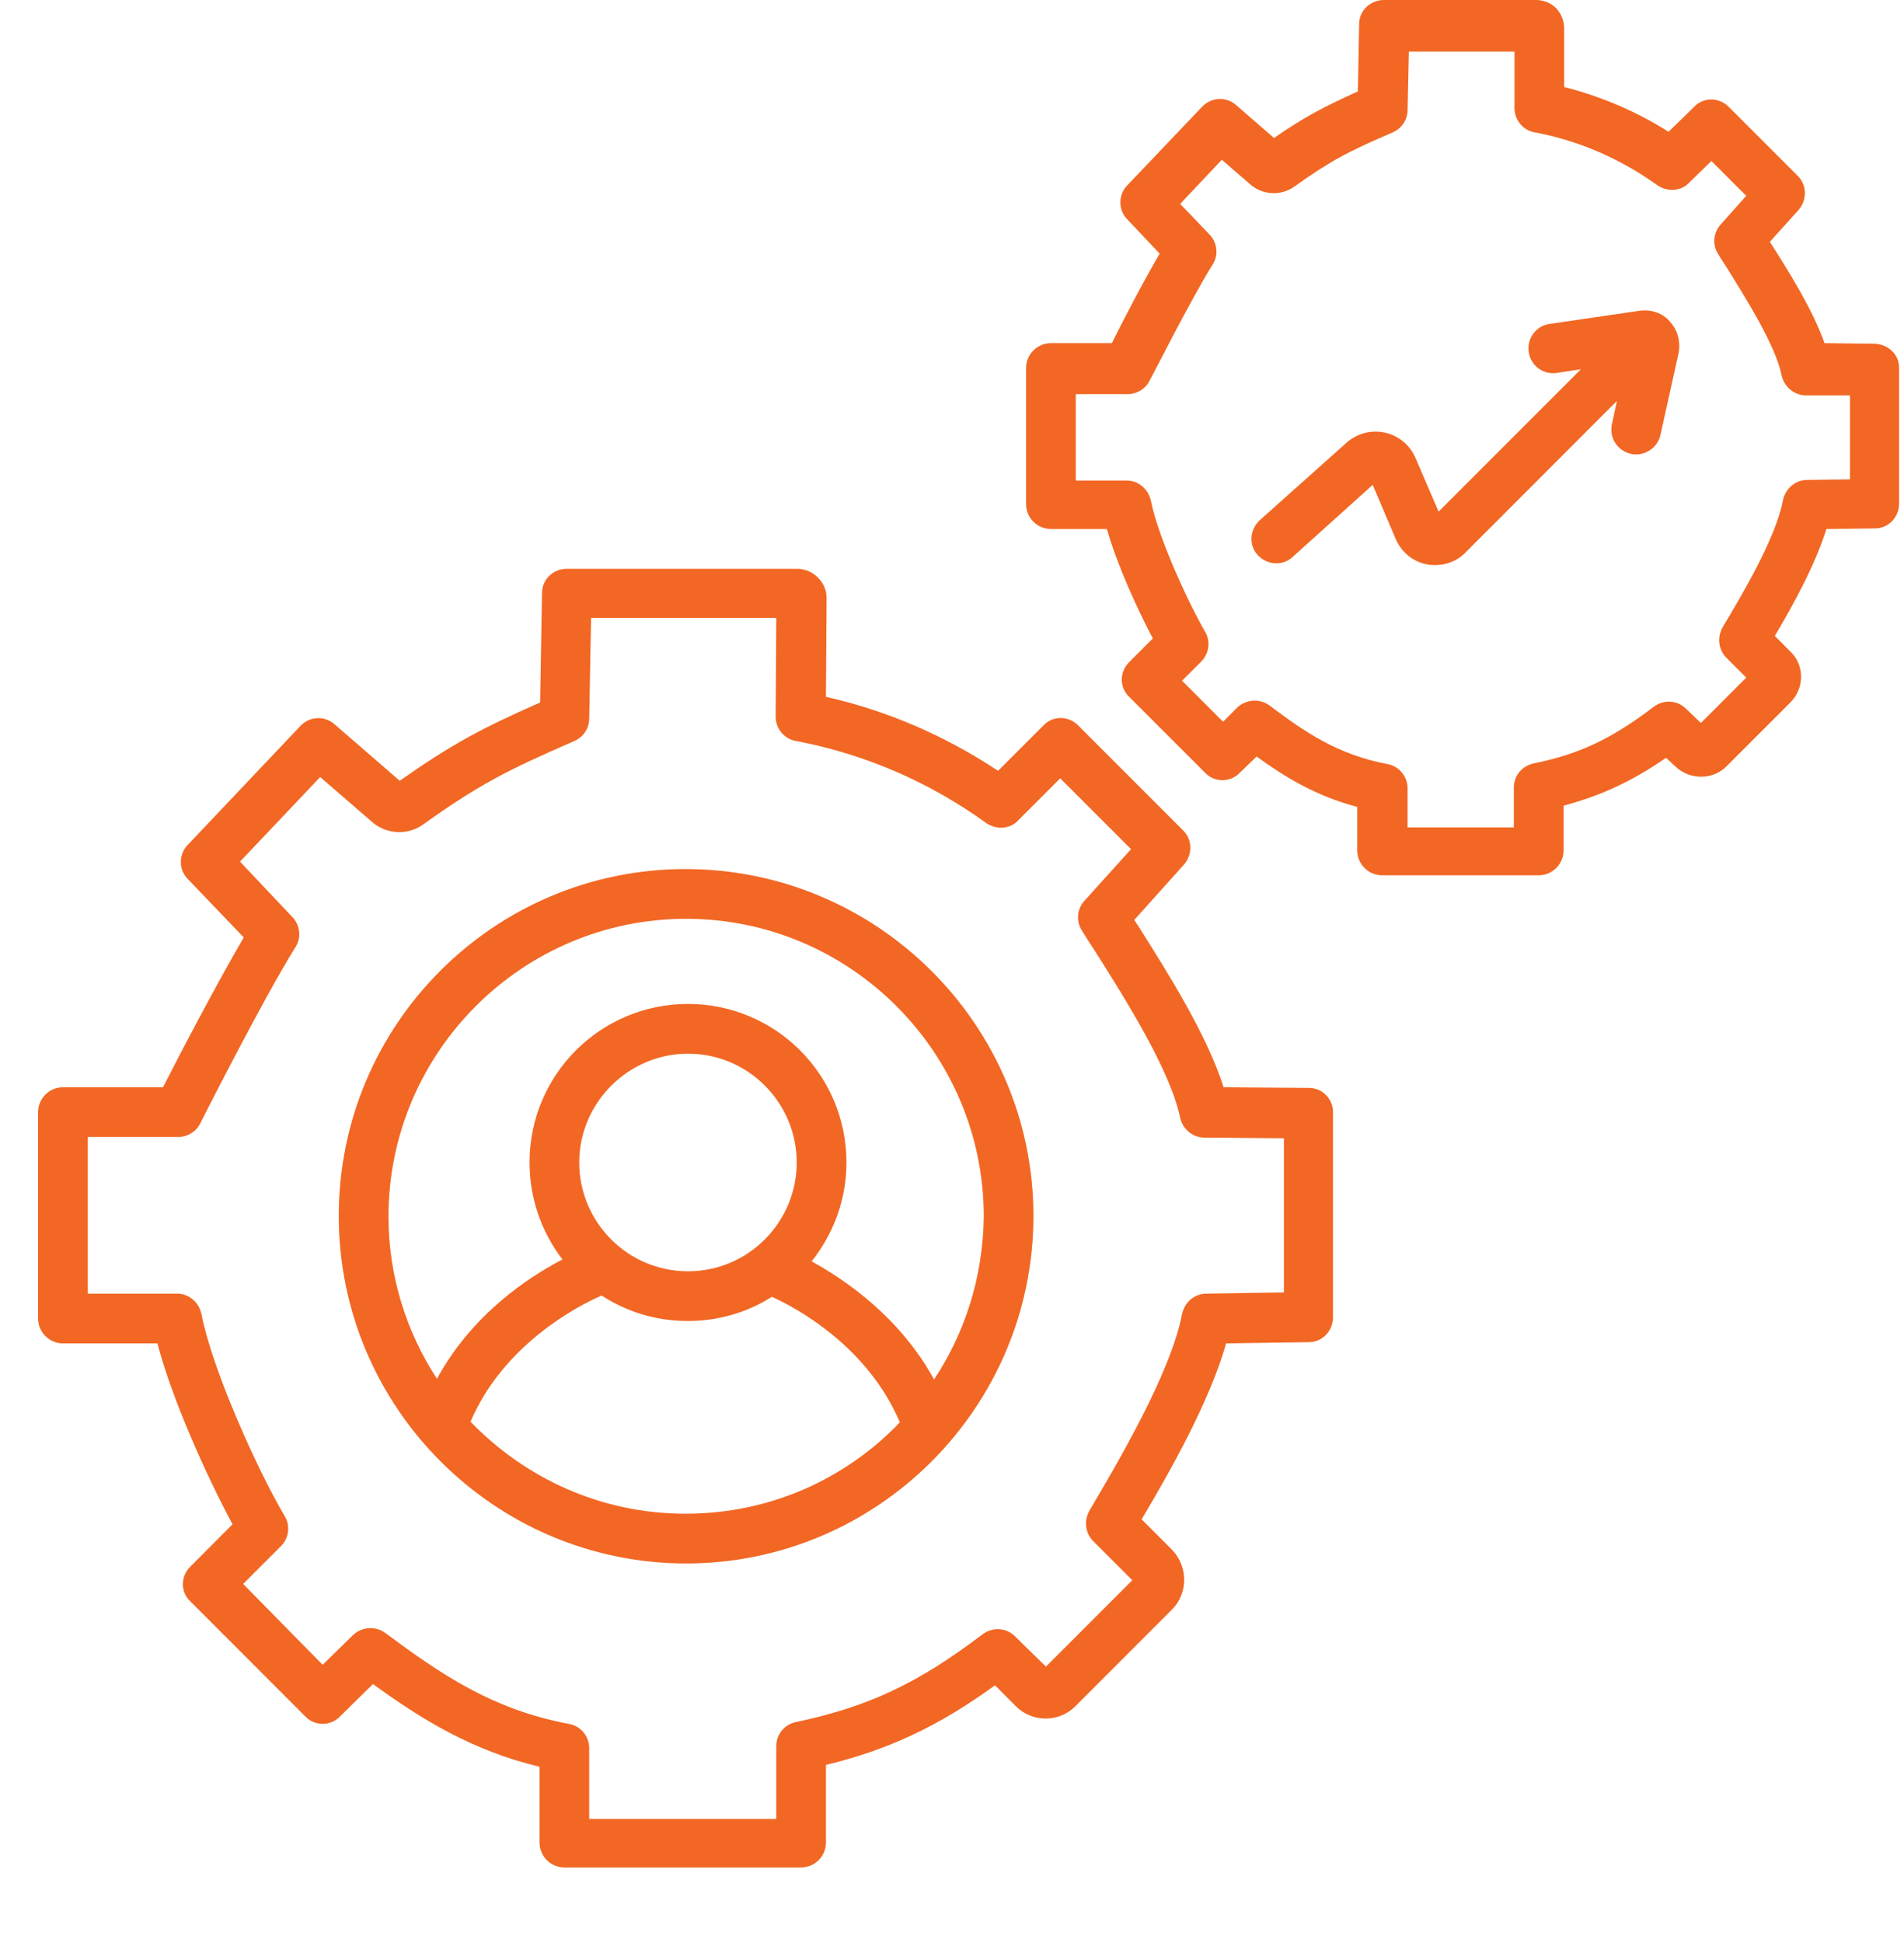
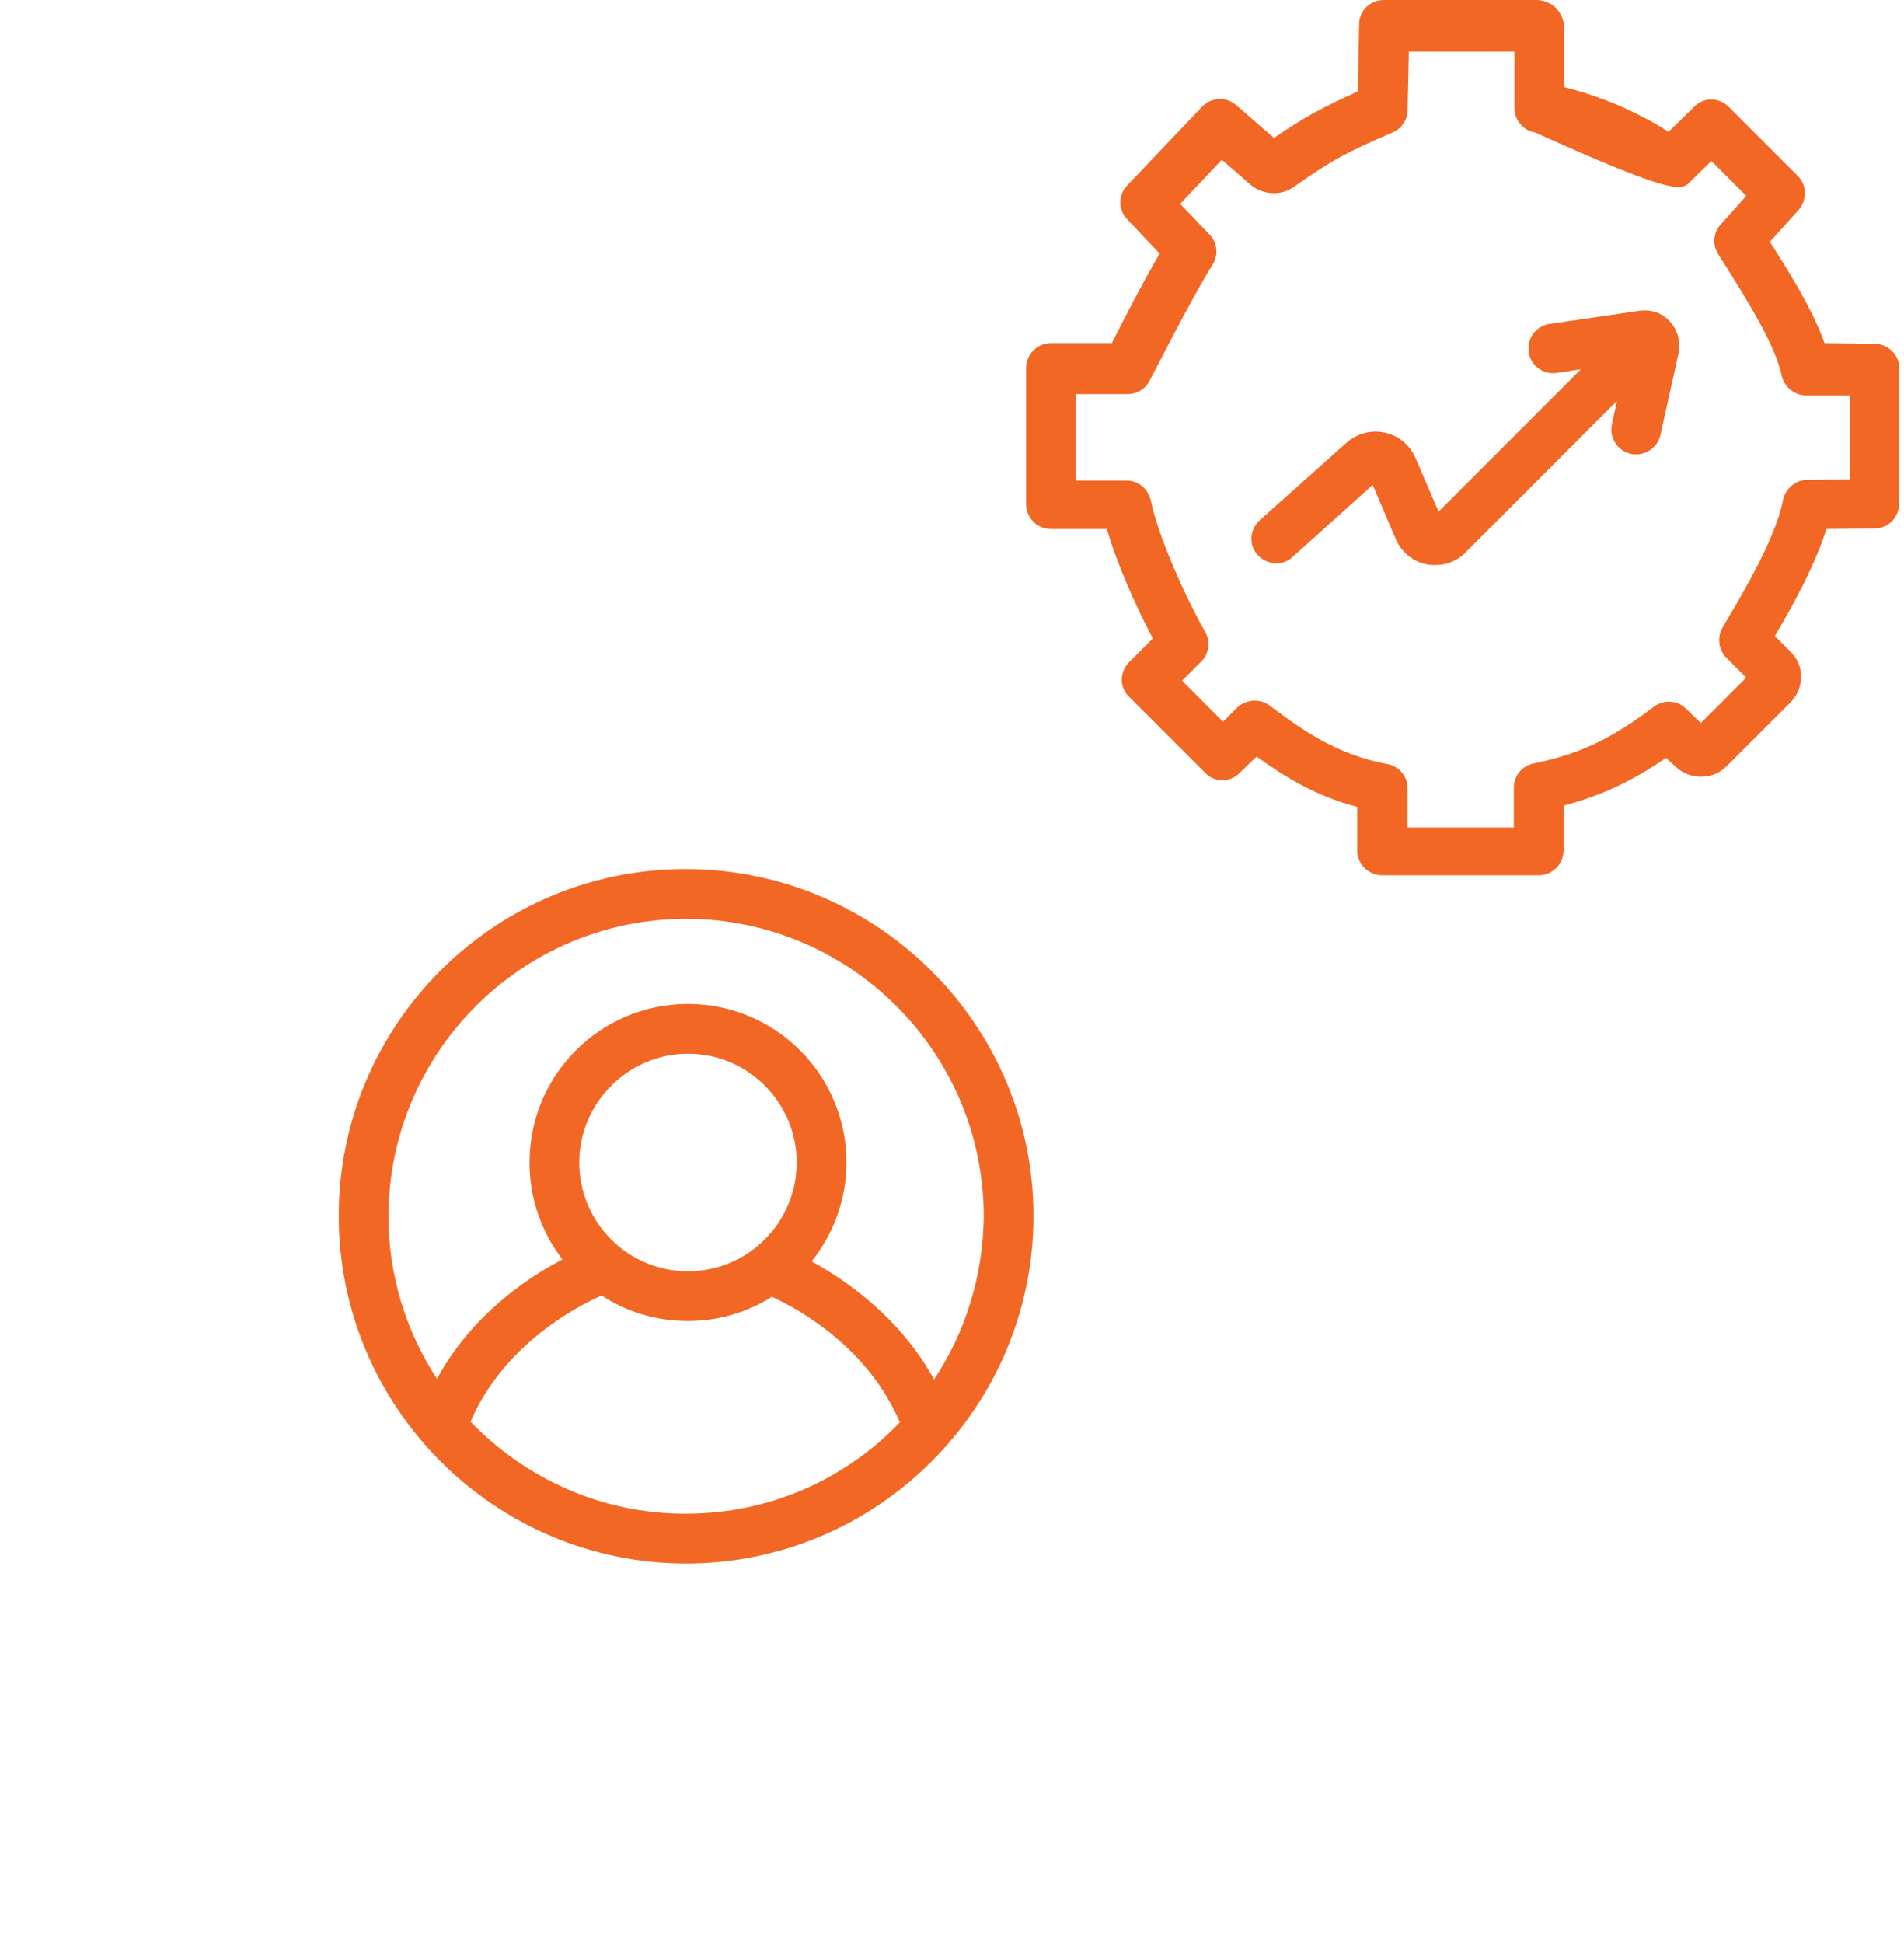
<svg xmlns="http://www.w3.org/2000/svg" width="50" height="51" viewBox="0 0 50 51" fill="none">
-   <path d="M34.369 28.555L32.133 28.539C31.693 27.152 30.649 25.504 29.865 24.264C29.833 24.231 29.816 24.182 29.784 24.149L31.089 22.697C31.318 22.436 31.318 22.044 31.073 21.8L28.315 19.042C28.054 18.781 27.646 18.781 27.401 19.042L26.21 20.233C24.807 19.303 23.289 18.651 21.69 18.291L21.707 15.697C21.707 15.485 21.625 15.306 21.478 15.159C21.331 15.012 21.136 14.93 20.94 14.93H14.886C14.527 14.93 14.233 15.208 14.233 15.567L14.184 18.438C12.634 19.124 11.867 19.532 10.497 20.494L8.783 19.009C8.522 18.781 8.131 18.797 7.886 19.058L4.932 22.175C4.688 22.42 4.688 22.828 4.932 23.073L6.401 24.606C5.683 25.83 4.688 27.739 4.28 28.539H1.653C1.294 28.539 1 28.832 1 29.192V34.609C1 34.968 1.294 35.261 1.653 35.261H4.133C4.525 36.746 5.422 38.737 6.107 40.01L4.998 41.12C4.737 41.38 4.737 41.788 4.998 42.033L8.016 45.052C8.261 45.313 8.685 45.313 8.93 45.052L9.795 44.203C11.052 45.117 12.389 45.949 14.168 46.374V48.364C14.168 48.723 14.462 49.017 14.821 49.017H21.038C21.397 49.017 21.69 48.723 21.69 48.364V46.325C23.322 45.933 24.644 45.313 26.129 44.236L26.683 44.791C27.108 45.215 27.809 45.215 28.234 44.791L30.779 42.245C31.203 41.821 31.203 41.12 30.779 40.679L29.98 39.879C30.747 38.59 31.774 36.763 32.199 35.261L34.369 35.229C34.728 35.229 35.005 34.935 35.005 34.576V29.224C35.022 28.849 34.728 28.555 34.369 28.555ZM33.716 33.923L31.677 33.956C31.366 33.956 31.105 34.185 31.04 34.495C30.747 36.029 29.36 38.378 28.609 39.651C28.462 39.912 28.495 40.238 28.707 40.45L29.735 41.478L27.467 43.746L26.651 42.947C26.422 42.719 26.063 42.702 25.802 42.898C24.105 44.187 22.784 44.807 20.907 45.199C20.597 45.264 20.385 45.525 20.385 45.835V47.744H15.473V45.884C15.473 45.574 15.245 45.297 14.935 45.248C12.928 44.872 11.574 43.942 10.121 42.865C9.86 42.67 9.501 42.702 9.273 42.914L8.473 43.698L6.385 41.576L7.38 40.581C7.592 40.369 7.625 40.042 7.478 39.798C6.744 38.558 5.569 35.931 5.291 34.495C5.226 34.185 4.965 33.956 4.655 33.956H2.305V29.844H4.671C4.916 29.844 5.145 29.714 5.259 29.485C5.275 29.453 6.907 26.222 7.755 24.867C7.919 24.623 7.886 24.28 7.674 24.068L6.303 22.616L8.408 20.396L9.73 21.539C10.105 21.898 10.693 21.947 11.117 21.637C12.585 20.592 13.287 20.233 15.082 19.45C15.31 19.352 15.473 19.124 15.473 18.863L15.522 16.219H20.385L20.369 18.814C20.369 19.124 20.597 19.401 20.907 19.45C22.702 19.793 24.383 20.511 25.9 21.604C26.161 21.783 26.52 21.767 26.732 21.539L27.842 20.429L29.702 22.289L28.478 23.644C28.282 23.856 28.25 24.182 28.413 24.427C28.511 24.59 28.625 24.77 28.756 24.965C29.539 26.205 30.73 28.082 30.991 29.338C31.056 29.632 31.318 29.86 31.628 29.86L33.716 29.877V33.923Z" fill="#F26724" />
-   <path d="M49.235 9.023L47.913 9.007C47.603 8.126 46.967 7.114 46.477 6.347L47.228 5.515C47.456 5.254 47.456 4.863 47.211 4.618L45.4 2.807C45.139 2.546 44.731 2.546 44.486 2.807L43.817 3.459C42.969 2.921 42.039 2.529 41.076 2.284V0.734C41.076 0.538 40.995 0.359 40.864 0.212C40.733 0.082 40.538 0 40.342 0H36.344C35.985 0 35.691 0.277 35.691 0.636L35.659 2.399C34.761 2.807 34.255 3.068 33.456 3.622L32.461 2.758C32.2 2.529 31.808 2.546 31.563 2.807L29.605 4.863C29.36 5.107 29.36 5.515 29.605 5.76L30.453 6.657C30.013 7.408 29.474 8.452 29.197 9.007H27.598C27.239 9.007 26.945 9.301 26.945 9.66V13.233C26.945 13.592 27.239 13.886 27.598 13.886H29.067C29.328 14.8 29.85 15.958 30.274 16.758L29.654 17.378C29.393 17.639 29.393 18.047 29.654 18.292L31.645 20.282C31.89 20.544 32.314 20.544 32.559 20.282L32.999 19.858C33.766 20.413 34.582 20.902 35.642 21.18V22.322C35.642 22.681 35.936 22.975 36.295 22.975H40.407C40.766 22.975 41.06 22.681 41.06 22.322V21.147C42.039 20.886 42.855 20.511 43.752 19.891L43.997 20.119C44.372 20.478 44.976 20.478 45.335 20.119L47.016 18.439C47.391 18.063 47.391 17.459 47.016 17.101L46.608 16.693C47.081 15.893 47.668 14.832 47.962 13.886L49.235 13.87C49.594 13.87 49.871 13.576 49.871 13.217V9.676C49.888 9.317 49.594 9.04 49.235 9.023ZM48.582 12.581L47.456 12.597C47.146 12.597 46.885 12.825 46.82 13.135C46.64 14.114 45.727 15.648 45.237 16.464C45.09 16.725 45.123 17.052 45.335 17.264L45.857 17.786L44.666 18.977L44.274 18.602C44.046 18.373 43.687 18.357 43.426 18.553C42.333 19.385 41.484 19.793 40.277 20.038C39.967 20.103 39.754 20.364 39.754 20.674V21.718H36.964V20.69C36.964 20.38 36.736 20.103 36.426 20.054C35.137 19.809 34.272 19.222 33.342 18.52C33.081 18.324 32.722 18.357 32.493 18.569L32.118 18.944L31.041 17.867L31.547 17.362C31.759 17.149 31.792 16.823 31.645 16.578C31.172 15.762 30.405 14.066 30.225 13.152C30.16 12.842 29.899 12.613 29.589 12.613H28.251V10.345H29.605C29.85 10.345 30.078 10.215 30.192 9.986C30.209 9.97 31.286 7.832 31.84 6.951C32.004 6.706 31.971 6.364 31.759 6.152L30.992 5.352L32.085 4.194L32.803 4.814C33.13 5.124 33.635 5.156 33.994 4.895C34.957 4.21 35.398 3.981 36.572 3.476C36.801 3.378 36.964 3.149 36.964 2.888L36.997 1.354H39.771V2.839C39.771 3.149 39.999 3.427 40.309 3.476C41.451 3.688 42.545 4.161 43.524 4.863C43.785 5.042 44.144 5.026 44.356 4.797L44.943 4.226L45.857 5.14L45.188 5.891C44.992 6.103 44.96 6.429 45.123 6.674C45.188 6.788 45.27 6.902 45.351 7.033C45.857 7.849 46.624 9.056 46.787 9.856C46.852 10.149 47.114 10.378 47.423 10.378H48.582V12.581Z" fill="#F26724" />
+   <path d="M49.235 9.023L47.913 9.007C47.603 8.126 46.967 7.114 46.477 6.347L47.228 5.515C47.456 5.254 47.456 4.863 47.211 4.618L45.4 2.807C45.139 2.546 44.731 2.546 44.486 2.807L43.817 3.459C42.969 2.921 42.039 2.529 41.076 2.284V0.734C41.076 0.538 40.995 0.359 40.864 0.212C40.733 0.082 40.538 0 40.342 0H36.344C35.985 0 35.691 0.277 35.691 0.636L35.659 2.399C34.761 2.807 34.255 3.068 33.456 3.622L32.461 2.758C32.2 2.529 31.808 2.546 31.563 2.807L29.605 4.863C29.36 5.107 29.36 5.515 29.605 5.76L30.453 6.657C30.013 7.408 29.474 8.452 29.197 9.007H27.598C27.239 9.007 26.945 9.301 26.945 9.66V13.233C26.945 13.592 27.239 13.886 27.598 13.886H29.067C29.328 14.8 29.85 15.958 30.274 16.758L29.654 17.378C29.393 17.639 29.393 18.047 29.654 18.292L31.645 20.282C31.89 20.544 32.314 20.544 32.559 20.282L32.999 19.858C33.766 20.413 34.582 20.902 35.642 21.18V22.322C35.642 22.681 35.936 22.975 36.295 22.975H40.407C40.766 22.975 41.06 22.681 41.06 22.322V21.147C42.039 20.886 42.855 20.511 43.752 19.891L43.997 20.119C44.372 20.478 44.976 20.478 45.335 20.119L47.016 18.439C47.391 18.063 47.391 17.459 47.016 17.101L46.608 16.693C47.081 15.893 47.668 14.832 47.962 13.886L49.235 13.87C49.594 13.87 49.871 13.576 49.871 13.217V9.676C49.888 9.317 49.594 9.04 49.235 9.023ZM48.582 12.581L47.456 12.597C47.146 12.597 46.885 12.825 46.82 13.135C46.64 14.114 45.727 15.648 45.237 16.464C45.09 16.725 45.123 17.052 45.335 17.264L45.857 17.786L44.666 18.977L44.274 18.602C44.046 18.373 43.687 18.357 43.426 18.553C42.333 19.385 41.484 19.793 40.277 20.038C39.967 20.103 39.754 20.364 39.754 20.674V21.718H36.964V20.69C36.964 20.38 36.736 20.103 36.426 20.054C35.137 19.809 34.272 19.222 33.342 18.52C33.081 18.324 32.722 18.357 32.493 18.569L32.118 18.944L31.041 17.867L31.547 17.362C31.759 17.149 31.792 16.823 31.645 16.578C31.172 15.762 30.405 14.066 30.225 13.152C30.16 12.842 29.899 12.613 29.589 12.613H28.251V10.345H29.605C29.85 10.345 30.078 10.215 30.192 9.986C30.209 9.97 31.286 7.832 31.84 6.951C32.004 6.706 31.971 6.364 31.759 6.152L30.992 5.352L32.085 4.194L32.803 4.814C33.13 5.124 33.635 5.156 33.994 4.895C34.957 4.21 35.398 3.981 36.572 3.476C36.801 3.378 36.964 3.149 36.964 2.888L36.997 1.354H39.771V2.839C39.771 3.149 39.999 3.427 40.309 3.476C43.785 5.042 44.144 5.026 44.356 4.797L44.943 4.226L45.857 5.14L45.188 5.891C44.992 6.103 44.96 6.429 45.123 6.674C45.188 6.788 45.27 6.902 45.351 7.033C45.857 7.849 46.624 9.056 46.787 9.856C46.852 10.149 47.114 10.378 47.423 10.378H48.582V12.581Z" fill="#F26724" />
  <path d="M18.002 22.811C12.976 22.811 8.896 26.891 8.896 31.916C8.896 36.942 12.992 41.038 18.018 41.038C23.044 41.038 27.139 36.942 27.139 31.916C27.139 26.891 23.027 22.811 18.002 22.811ZM18.002 39.732C15.782 39.732 13.792 38.802 12.356 37.317C13.221 35.294 15.162 34.282 15.799 34.005C16.451 34.429 17.218 34.674 18.067 34.674C18.866 34.674 19.633 34.446 20.27 34.038C20.988 34.364 22.799 35.376 23.631 37.334C22.211 38.819 20.221 39.732 18.002 39.732ZM18.067 33.369C16.484 33.369 15.211 32.08 15.211 30.513C15.211 28.947 16.5 27.657 18.067 27.657C19.65 27.657 20.922 28.947 20.922 30.513C20.922 32.08 19.65 33.369 18.067 33.369ZM24.529 36.208C23.631 34.576 22.228 33.613 21.314 33.108C21.885 32.389 22.228 31.492 22.228 30.513C22.228 28.212 20.368 26.352 18.067 26.352C15.766 26.352 13.906 28.212 13.906 30.513C13.906 31.476 14.232 32.357 14.771 33.059C13.857 33.532 12.388 34.511 11.475 36.191C10.675 34.968 10.202 33.499 10.202 31.933C10.202 27.625 13.71 24.117 18.018 24.117C22.326 24.117 25.834 27.625 25.834 31.933C25.817 33.499 25.344 34.984 24.529 36.208Z" fill="#F26724" />
  <path d="M43.049 8.158L40.699 8.501C40.34 8.55 40.095 8.876 40.144 9.235C40.193 9.594 40.519 9.839 40.878 9.79L41.515 9.692L37.778 13.429L37.174 12.026C37.028 11.683 36.734 11.438 36.375 11.357C36.016 11.275 35.641 11.373 35.363 11.618L33.079 13.657C32.818 13.902 32.785 14.31 33.03 14.571C33.275 14.832 33.682 14.865 33.944 14.62L36.048 12.727L36.652 14.147C36.799 14.49 37.109 14.751 37.484 14.816C37.55 14.832 37.631 14.832 37.697 14.832C37.99 14.832 38.284 14.718 38.496 14.49L42.461 10.524L42.331 11.128C42.249 11.487 42.477 11.83 42.82 11.911C42.869 11.928 42.918 11.928 42.967 11.928C43.261 11.928 43.538 11.716 43.603 11.422L44.077 9.284C44.142 8.974 44.06 8.664 43.848 8.436C43.669 8.224 43.359 8.11 43.049 8.158Z" fill="#F26724" />
</svg>